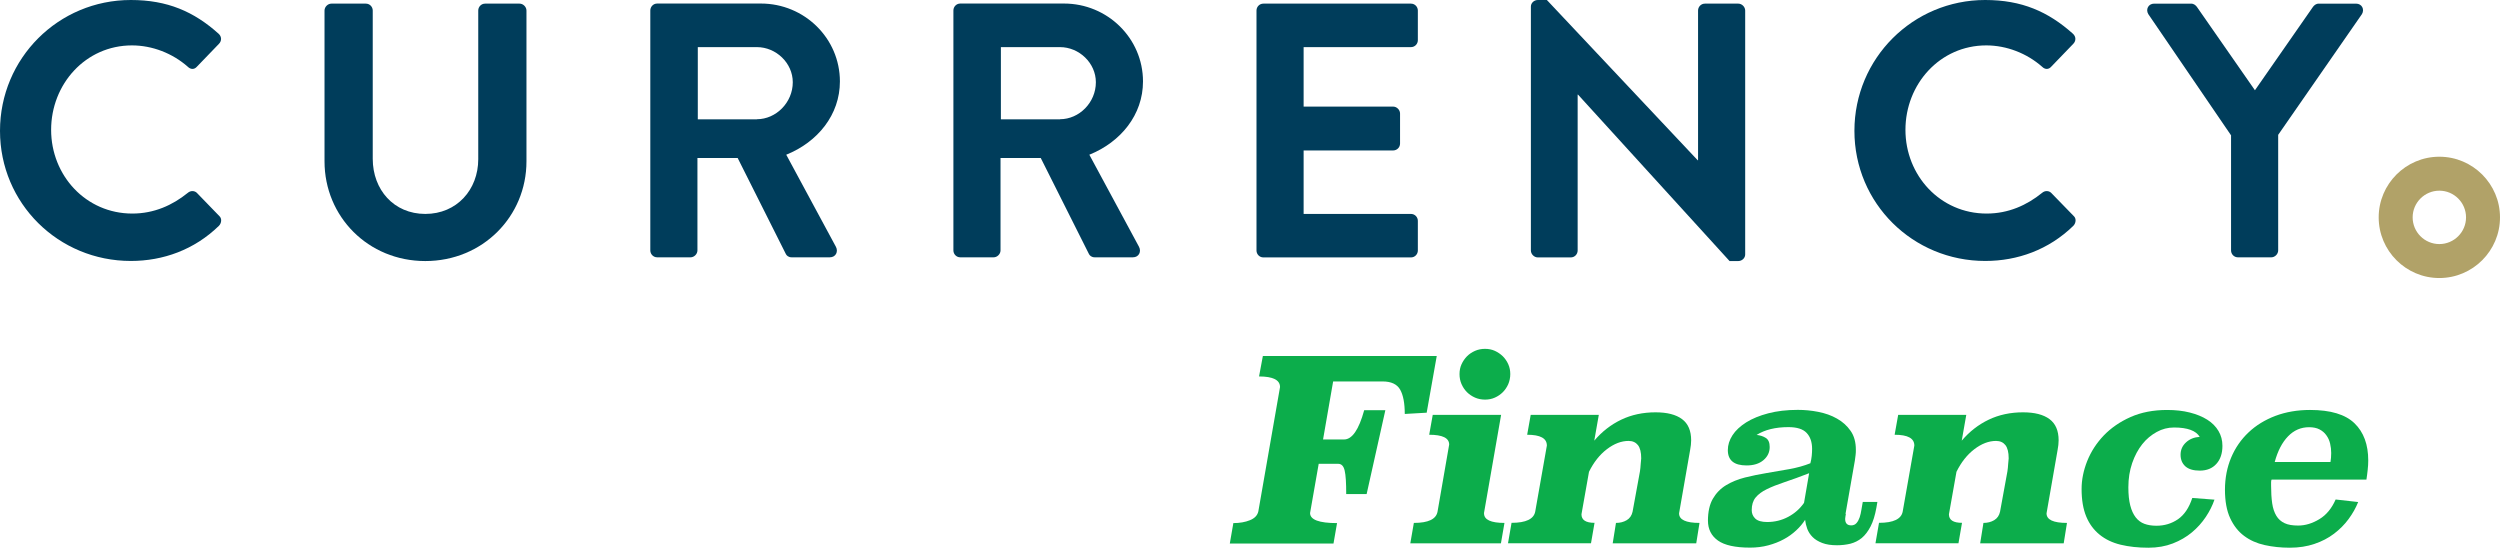
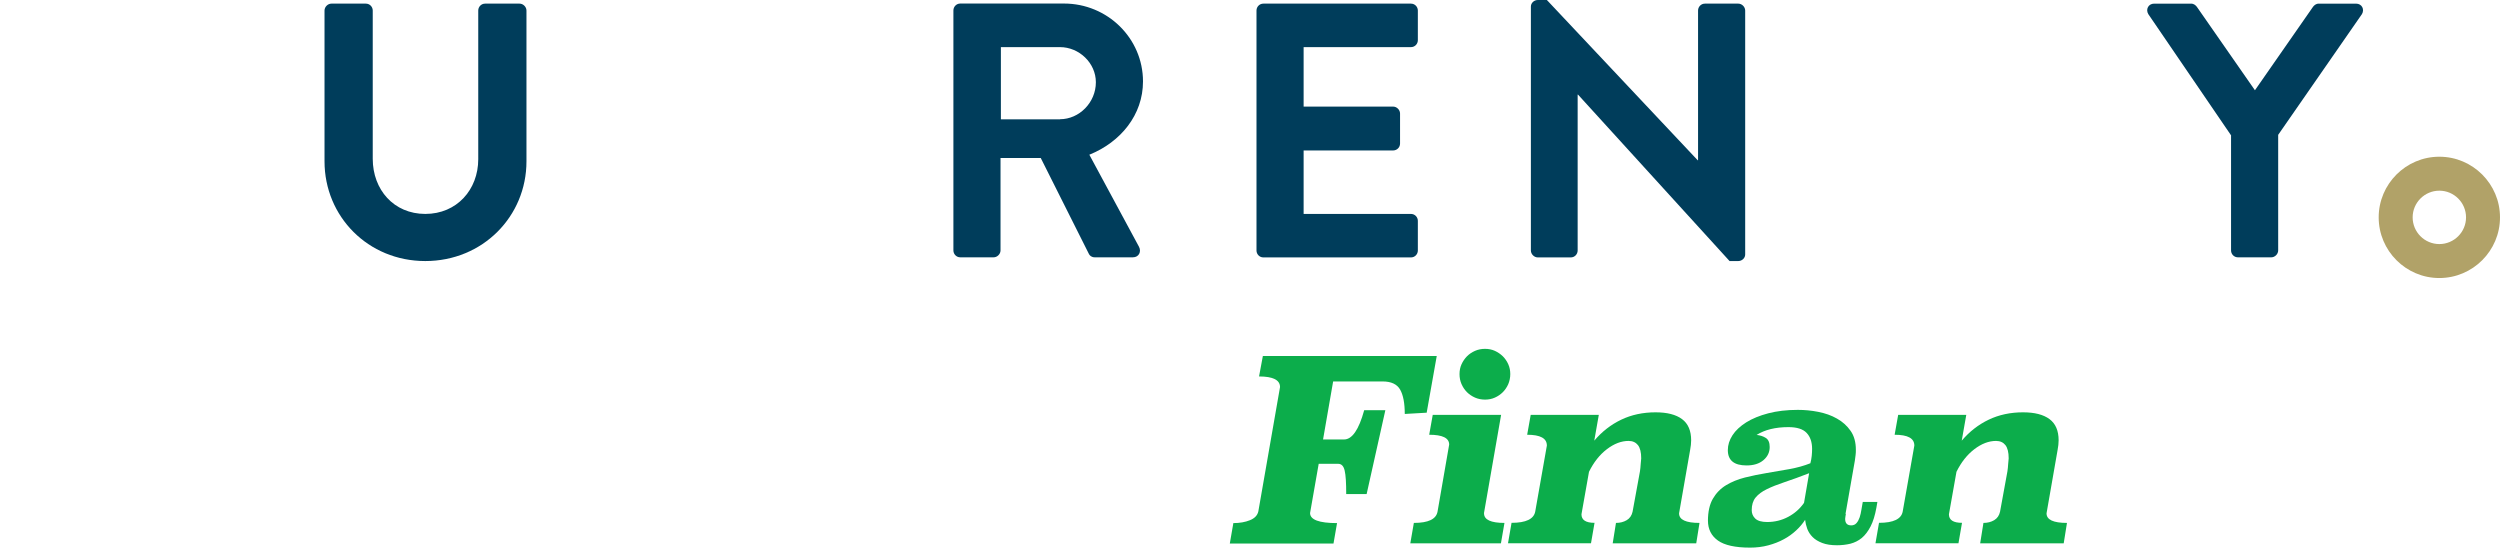
<svg xmlns="http://www.w3.org/2000/svg" id="a" viewBox="0 0 275.33 60.31">
-   <path d="m14.41,0c4.03,0,6.95,1.28,9.66,3.71.36.32.36.8.04,1.12l-2.43,2.52c-.28.32-.68.32-1,0-1.68-1.48-3.91-2.35-6.15-2.35-5.11,0-8.9,4.27-8.9,9.3s3.83,9.22,8.94,9.22c2.4,0,4.43-.92,6.11-2.28.32-.28.76-.24,1,0l2.47,2.55c.32.28.24.8-.04,1.08-2.71,2.64-6.15,3.87-9.7,3.87C6.43,28.74,0,22.4,0,14.41S6.43,0,14.41,0" style="fill:#003d5b;" />
  <path d="m35.74,1.16c0-.4.36-.76.76-.76h3.79c.44,0,.76.36.76.76v16.33c0,3.4,2.32,6.07,5.79,6.07s5.83-2.67,5.83-6.03V1.16c0-.4.32-.76.76-.76h3.79c.4,0,.76.36.76.76v16.61c0,6.07-4.83,10.98-11.14,10.98s-11.1-4.91-11.1-10.98V1.16Z" style="fill:#003d5b;" />
-   <path d="m83.36,13.13c2.11,0,3.95-1.84,3.95-4.07,0-2.12-1.84-3.87-3.95-3.87h-6.51v7.95h6.51Zm-11.74-11.98c0-.4.32-.76.76-.76h11.42c4.79,0,8.7,3.83,8.7,8.58,0,3.67-2.44,6.67-5.91,8.07l5.47,10.14c.28.52,0,1.16-.68,1.16h-4.19c-.36,0-.56-.2-.64-.36l-5.31-10.58h-4.43v10.18c0,.4-.36.76-.76.76h-3.67c-.44,0-.76-.36-.76-.76V1.16Z" style="fill:#003d5b;" />
  <path d="m116.74,13.13c2.12,0,3.95-1.84,3.95-4.07,0-2.12-1.84-3.87-3.95-3.87h-6.51v7.95h6.51Zm-11.74-11.98c0-.4.32-.76.76-.76h11.42c4.79,0,8.7,3.83,8.7,8.58,0,3.67-2.44,6.67-5.91,8.07l5.47,10.14c.28.52,0,1.16-.68,1.16h-4.19c-.36,0-.56-.2-.64-.36l-5.31-10.58h-4.43v10.18c0,.4-.36.76-.76.76h-3.67c-.44,0-.76-.36-.76-.76V1.16Z" style="fill:#003d5b;" />
  <path d="m138.38,1.16c0-.4.32-.76.76-.76h16.25c.44,0,.76.36.76.76v3.27c0,.4-.32.76-.76.76h-11.82v6.55h9.86c.4,0,.76.36.76.76v3.31c0,.44-.36.76-.76.76h-9.86v6.99h11.82c.44,0,.76.36.76.76v3.27c0,.4-.32.76-.76.76h-16.25c-.44,0-.76-.36-.76-.76V1.16Z" style="fill:#003d5b;" />
  <path d="m168.6.72c0-.4.36-.72.76-.72h1l16.61,17.65h.04V1.16c0-.4.32-.76.76-.76h3.67c.4,0,.76.36.76.76v26.87c0,.4-.36.72-.76.72h-.96l-16.69-18.33h-.04v17.17c0,.4-.32.76-.76.76h-3.63c-.4,0-.76-.36-.76-.76V.72Z" style="fill:#003d5b;" />
-   <path d="m218.63,0c4.03,0,6.94,1.28,9.66,3.71.36.32.36.8.04,1.12l-2.43,2.52c-.28.32-.68.32-1,0-1.68-1.48-3.91-2.35-6.15-2.35-5.11,0-8.9,4.27-8.9,9.3s3.83,9.22,8.94,9.22c2.4,0,4.43-.92,6.11-2.28.32-.28.76-.24,1,0l2.48,2.55c.32.28.24.8-.04,1.08-2.71,2.64-6.15,3.87-9.7,3.87-7.98,0-14.41-6.35-14.41-14.33s6.43-14.41,14.41-14.41" style="fill:#003d5b;" />
  <path d="m245.7,14.89l-9.1-13.33c-.32-.52,0-1.16.64-1.16h4.07c.32,0,.52.2.64.36l6.39,9.18,6.39-9.18c.12-.16.32-.36.64-.36h4.11c.64,0,.96.64.64,1.16l-9.22,13.29v12.73c0,.4-.36.76-.76.76h-3.67c-.44,0-.76-.36-.76-.76v-12.7Z" style="fill:#003d5b;" />
  <path d="m268.65,30.62c-3.68,0-6.68-3-6.68-6.68s3-6.68,6.68-6.68,6.68,3,6.68,6.68-3,6.68-6.68,6.68m0-9.62c-1.62,0-2.94,1.32-2.94,2.94s1.32,2.94,2.94,2.94,2.94-1.32,2.94-2.94-1.32-2.94-2.94-2.94" style="fill:#b1a268;" />
  <path d="m157.13,45.45l-2.42.14c0-1.18-.17-2.08-.51-2.68-.34-.6-.99-.9-1.93-.9h-5.45l-1.11,6.39h2.31c.89,0,1.63-1.07,2.22-3.22h2.33l-2.06,9.23h-2.25c0-1.22-.05-2.09-.17-2.58-.11-.5-.35-.75-.72-.75h-2.14l-.95,5.42c0,.74.99,1.11,2.97,1.11l-.39,2.25h-11.42l.39-2.25c.7,0,1.32-.11,1.83-.32.52-.21.82-.53.92-.96l2.39-13.7c0-.78-.77-1.17-2.31-1.17l.42-2.25h19.15l-1.11,6.25Z" style="fill:#0cad4b;" />
  <path d="m163.44,56.54c0,.7.75,1.05,2.25,1.05l-.39,2.25h-9.98l.39-2.25c1.59,0,2.46-.41,2.61-1.25l1.28-7.38c0-.72-.73-1.08-2.2-1.08l.39-2.19h7.53l-1.89,10.84Zm2.89-15.34c0,.39-.08.76-.22,1.1-.15.34-.35.64-.6.89-.25.25-.54.45-.88.6-.33.15-.7.22-1.08.22s-.76-.07-1.1-.22c-.34-.15-.64-.35-.89-.6-.25-.25-.45-.55-.6-.89-.15-.34-.22-.71-.22-1.1s.07-.75.22-1.08c.15-.33.35-.62.6-.88.25-.25.55-.45.89-.6.34-.15.71-.22,1.1-.22s.75.07,1.08.22c.33.15.62.35.88.6.25.25.45.54.6.88.15.33.22.7.22,1.08" style="fill:#0cad4b;" />
  <path d="m184.92,56.54c0,.7.75,1.05,2.25,1.05l-.36,2.25h-9.2l.36-2.25c.45,0,.84-.1,1.18-.3.34-.2.56-.52.65-.94l.81-4.43c.04-.28.07-.54.08-.78.02-.24.04-.46.06-.66,0-.67-.12-1.15-.36-1.46-.24-.3-.58-.46-1.03-.46-.8,0-1.59.3-2.39.91-.8.61-1.45,1.44-1.97,2.49l-.83,4.68c0,.63.48.94,1.44.94l-.39,2.25h-9.14l.39-2.25c1.59,0,2.46-.42,2.61-1.25l1.28-7.26c0-.8-.72-1.19-2.17-1.19l.39-2.19h7.5l-.5,2.84c.85-1,1.84-1.77,2.97-2.31,1.13-.54,2.39-.81,3.78-.81,1.28,0,2.25.25,2.92.75.67.5,1,1.28,1,2.33,0,.33-.04.68-.11,1.05l-1.22,6.99Z" style="fill:#0cad4b;" />
  <path d="m203.29,56.59c-.02.09-.04.19-.05.3-.02.11-.03.2-.03.25,0,.48.22.72.67.72.24,0,.43-.08.58-.25.15-.17.26-.38.35-.64.08-.26.15-.54.19-.83.05-.3.1-.58.15-.86h1.61l-.11.64c-.15.83-.36,1.52-.64,2.06-.28.54-.6.96-.97,1.27-.37.3-.79.51-1.25.63-.46.11-.96.17-1.47.17-.65,0-1.19-.08-1.63-.25-.44-.17-.79-.38-1.06-.65-.27-.27-.46-.57-.59-.9-.12-.33-.2-.67-.24-1-.26.41-.59.8-.99,1.17-.4.37-.85.7-1.36.97-.51.28-1.08.5-1.71.67-.63.17-1.3.25-2,.25-1.63,0-2.81-.26-3.54-.78-.73-.52-1.1-1.25-1.1-2.2s.18-1.78.54-2.4c.36-.62.84-1.12,1.45-1.49s1.3-.65,2.08-.85c.79-.2,1.6-.36,2.43-.5.83-.14,1.66-.28,2.49-.43.82-.15,1.59-.36,2.29-.64.07-.26.12-.53.15-.81.03-.28.04-.54.04-.78,0-.74-.2-1.33-.6-1.75-.4-.43-1.07-.64-2.01-.64-1.43,0-2.6.29-3.5.86.39.04.73.15,1.01.33.29.18.43.52.43,1,0,.58-.23,1.06-.69,1.45-.46.39-1.08.58-1.86.58-1.37,0-2.06-.56-2.06-1.69,0-.56.17-1.1.51-1.63.34-.53.85-1,1.51-1.42.67-.42,1.48-.75,2.43-1,.95-.25,2.04-.38,3.26-.38.74,0,1.49.07,2.25.22.76.15,1.45.39,2.06.74.61.34,1.11.79,1.5,1.35.39.55.58,1.25.58,2.08,0,.19,0,.38-.03.59-.02.2-.05.41-.08.61l-1.03,5.87Zm-4.06-4.47c-1,.39-1.89.71-2.67.97-.78.26-1.44.52-1.97.78-.54.26-.95.57-1.24.92-.29.35-.43.82-.43,1.39,0,.37.13.68.39.93.26.25.7.38,1.31.38.83,0,1.61-.19,2.32-.57.71-.38,1.29-.89,1.74-1.54l.56-3.25Z" style="fill:#0cad4b;" />
  <path d="m225.39,56.54c0,.7.75,1.05,2.25,1.05l-.36,2.25h-9.2l.36-2.25c.45,0,.84-.1,1.18-.3.34-.2.56-.52.65-.94l.81-4.43c.04-.28.07-.54.08-.78.02-.24.04-.46.06-.66,0-.67-.12-1.15-.36-1.46-.24-.3-.58-.46-1.03-.46-.8,0-1.59.3-2.39.91-.8.61-1.45,1.44-1.97,2.49l-.83,4.68c0,.63.48.94,1.44.94l-.39,2.25h-9.14l.39-2.25c1.59,0,2.46-.42,2.61-1.25l1.28-7.26c0-.8-.72-1.19-2.17-1.19l.39-2.19h7.5l-.5,2.84c.85-1,1.84-1.77,2.97-2.31,1.13-.54,2.39-.81,3.78-.81,1.28,0,2.25.25,2.92.75s1,1.28,1,2.33c0,.33-.04.68-.11,1.05l-1.22,6.99Z" style="fill:#0cad4b;" />
-   <path d="m243.89,55.01c-.22.65-.54,1.29-.96,1.92-.42.63-.93,1.2-1.53,1.7-.6.5-1.3.91-2.1,1.22-.8.31-1.69.47-2.69.47-1.13,0-2.15-.11-3.06-.33-.91-.22-1.68-.59-2.32-1.11-.64-.52-1.13-1.18-1.47-2-.34-.82-.51-1.83-.51-3.03,0-1.02.21-2.05.62-3.08.42-1.04,1.02-1.97,1.82-2.81.8-.83,1.78-1.51,2.95-2.03,1.17-.52,2.51-.78,4.03-.78.91,0,1.74.09,2.49.28.75.19,1.39.45,1.93.79.54.34.95.76,1.24,1.25.29.49.43,1.03.43,1.63,0,.83-.22,1.5-.67,1.99-.44.49-1.05.74-1.83.74-.7,0-1.23-.16-1.58-.47-.35-.32-.53-.74-.53-1.28s.2-.99.6-1.36c.4-.37.9-.57,1.51-.61-.41-.68-1.35-1.03-2.83-1.03-.67,0-1.3.16-1.9.49-.6.33-1.14.77-1.6,1.35-.46.58-.83,1.27-1.11,2.08-.28.82-.42,1.7-.42,2.67,0,.8.07,1.46.21,2,.14.54.34.97.6,1.31.26.33.58.57.96.71.38.14.82.21,1.32.21.89,0,1.68-.24,2.38-.72.69-.48,1.22-1.26,1.57-2.34l2.47.19Z" style="fill:#0cad4b;" />
-   <path d="m250.18,52.81c-.04.07-.06.17-.06.29v.38c0,.74.04,1.39.12,1.95.08.56.24,1.01.46,1.38.22.36.52.63.91.81.38.18.88.26,1.49.26.78,0,1.55-.23,2.33-.7.77-.46,1.37-1.19,1.8-2.17l2.48.28c-.26.65-.61,1.27-1.06,1.88-.44.6-.98,1.14-1.6,1.61-.62.47-1.34.85-2.15,1.12-.82.28-1.72.42-2.72.42s-1.9-.1-2.77-.29c-.86-.19-1.62-.53-2.26-1.01-.65-.48-1.16-1.14-1.54-1.96-.38-.82-.57-1.87-.57-3.13s.23-2.46.68-3.53c.45-1.07,1.09-2,1.92-2.78.82-.78,1.81-1.38,2.96-1.82,1.15-.43,2.42-.65,3.81-.65,2.26,0,3.89.49,4.9,1.47,1.01.98,1.51,2.34,1.51,4.09,0,.33-.02.68-.06,1.03-.04.35-.08.71-.14,1.08h-10.45Zm6.48-1.92c.05-.3.08-.63.08-1,0-.35-.04-.7-.12-1.04s-.22-.65-.42-.92c-.19-.27-.44-.48-.75-.64-.3-.16-.69-.24-1.15-.24-.89,0-1.66.33-2.31,1-.65.67-1.14,1.61-1.47,2.83h6.14Z" style="fill:#0cad4b;" />
</svg>